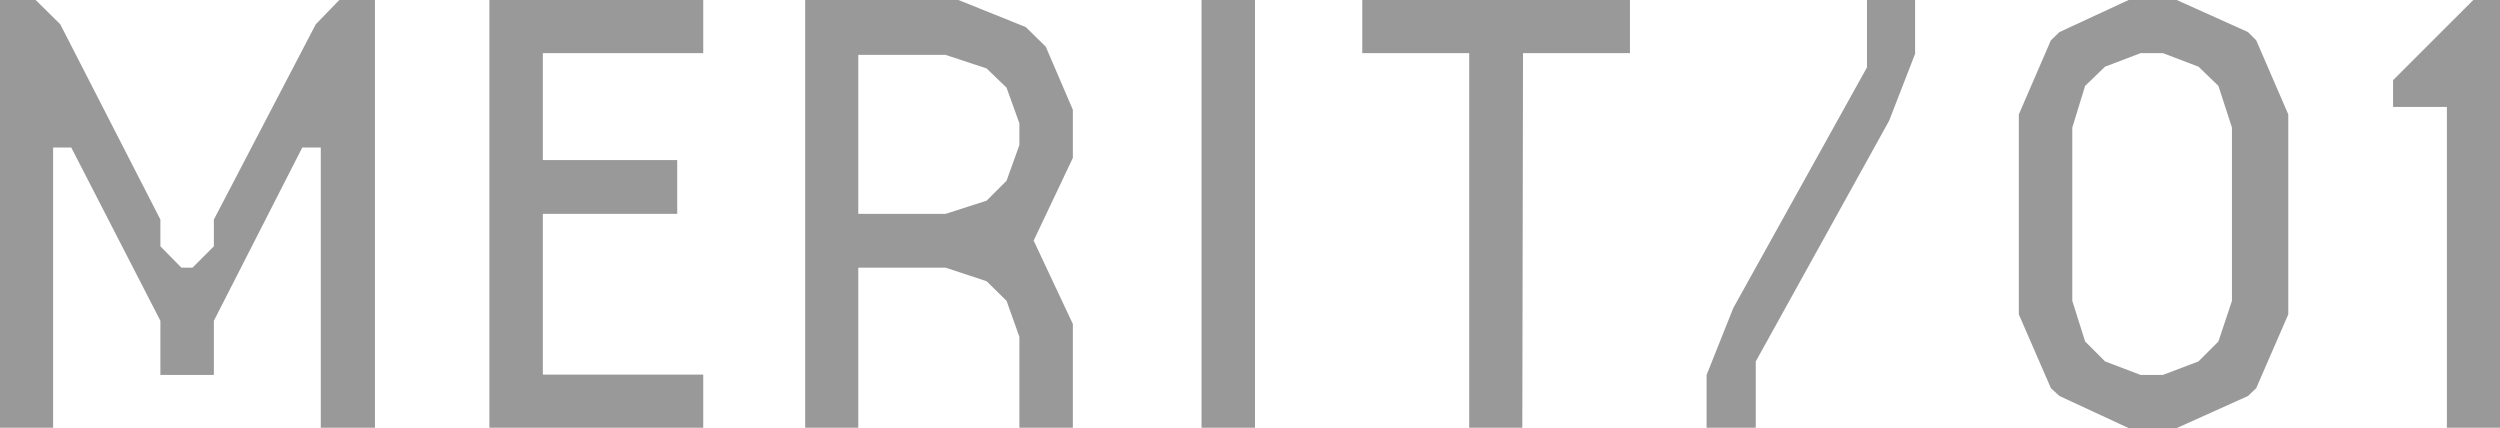
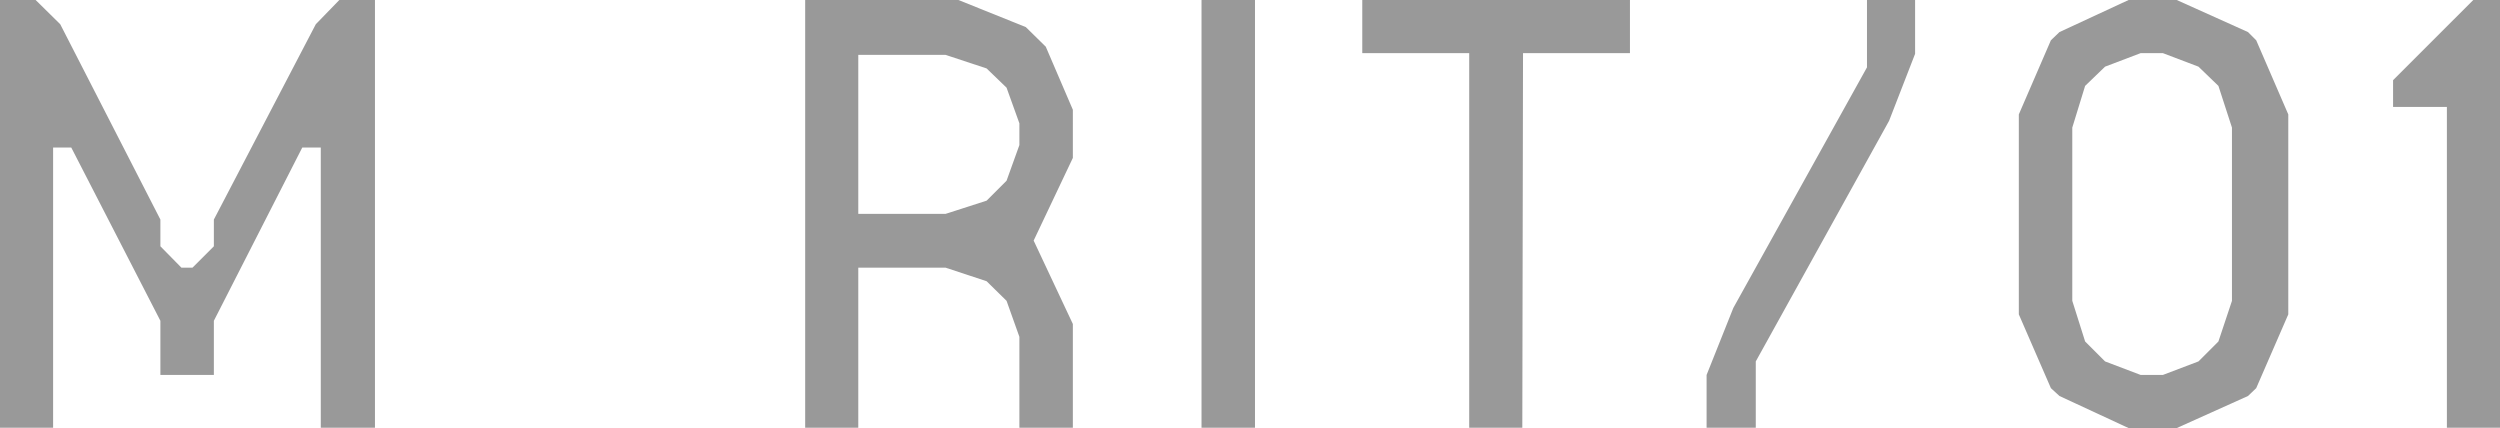
<svg xmlns="http://www.w3.org/2000/svg" viewBox="0 0 70.14 12.01">
  <defs>
    <style>.cls-1{fill:#999;}</style>
  </defs>
  <g id="レイヤー_2" data-name="レイヤー 2">
    <g id="テキスト">
      <path class="cls-1" d="M1.49,4.14V12H0V0H1l.69.68L4.5,6.16v.75l.59.6H5.4l.6-.6V6.16L8.86.68,9.52,0h1V12H9V4.14H8.48L6,9v1.52H4.5V9L2,4.14Z" />
-       <path class="cls-1" d="M13.73,0h6V1.49h-4.5v3H19V6H15.23v4.51h4.5V12h-6Z" />
      <path class="cls-1" d="M28.24,8.44l-.56-.55-1.15-.38H24.08V12H22.59V0h4.3l1.89.76.56.55.76,1.77V4.43L29,6.75,30.1,9.09V12H28.6V9.45ZM24.08,6h2.45l1.15-.37.56-.56.36-1V3.46l-.36-1-.56-.54-1.15-.38H24.08Z" />
      <path class="cls-1" d="M35.21,0V12h-1.5V0Z" />
      <path class="cls-1" d="M42.71,12H41.22V1.49h-3V0h7.51V1.49h-3Z" />
      <path class="cls-1" d="M53.73,0V1.51L53,3.39l-3.74,6.75V12H47.88V10.52l.75-1.88,3.75-6.75V0Z" />
      <path class="cls-1" d="M57.78,11.11l-.24-.22-.9-2.07V3.21l.9-2.08L57.78.9,59.72,0h1.35l2,.9.23.23.9,2.08V8.82l-.9,2.07-.23.22-2,.9H59.72Zm1.28-9.24-.56.54-.36,1.17V8.44l.36,1.14.56.56,1,.38h.62l1-.38.56-.56.38-1.14V3.58l-.38-1.17-.56-.54-1-.38h-.62Z" />
      <path class="cls-1" d="M67.14,3V2.25L69.39,0h.75V12H68.65V3Z" />
    </g>
  </g>
</svg>